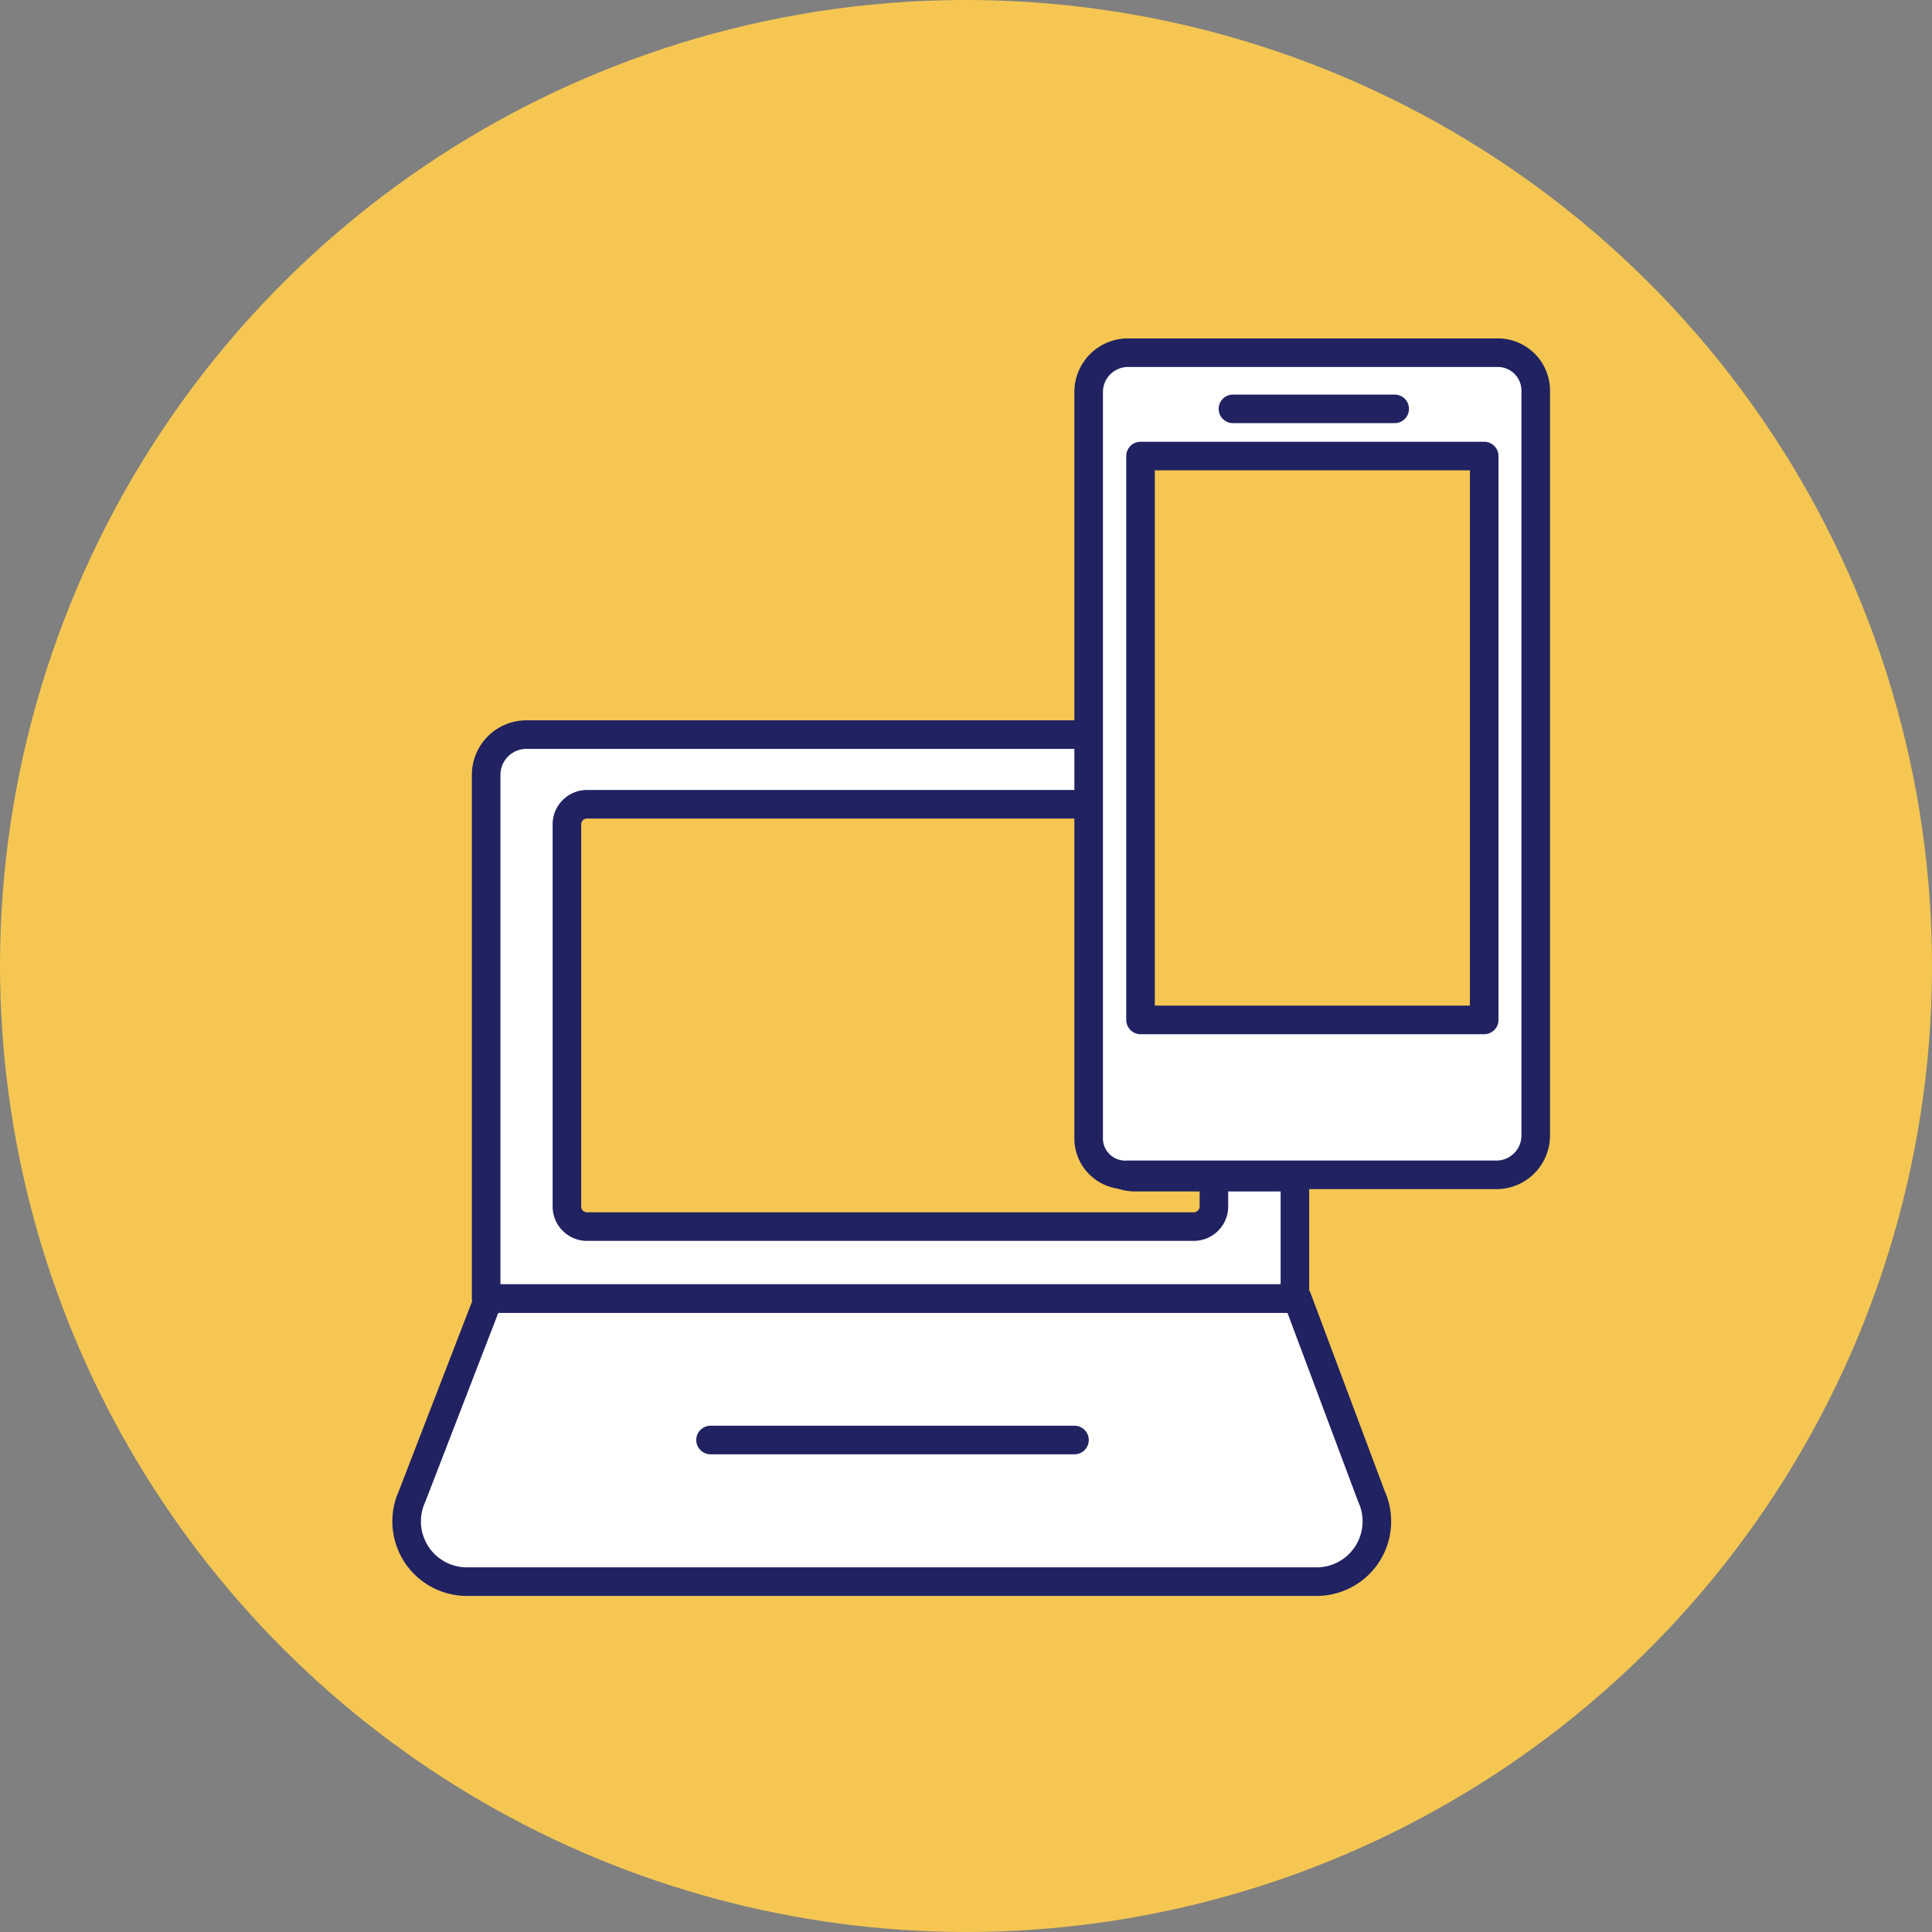
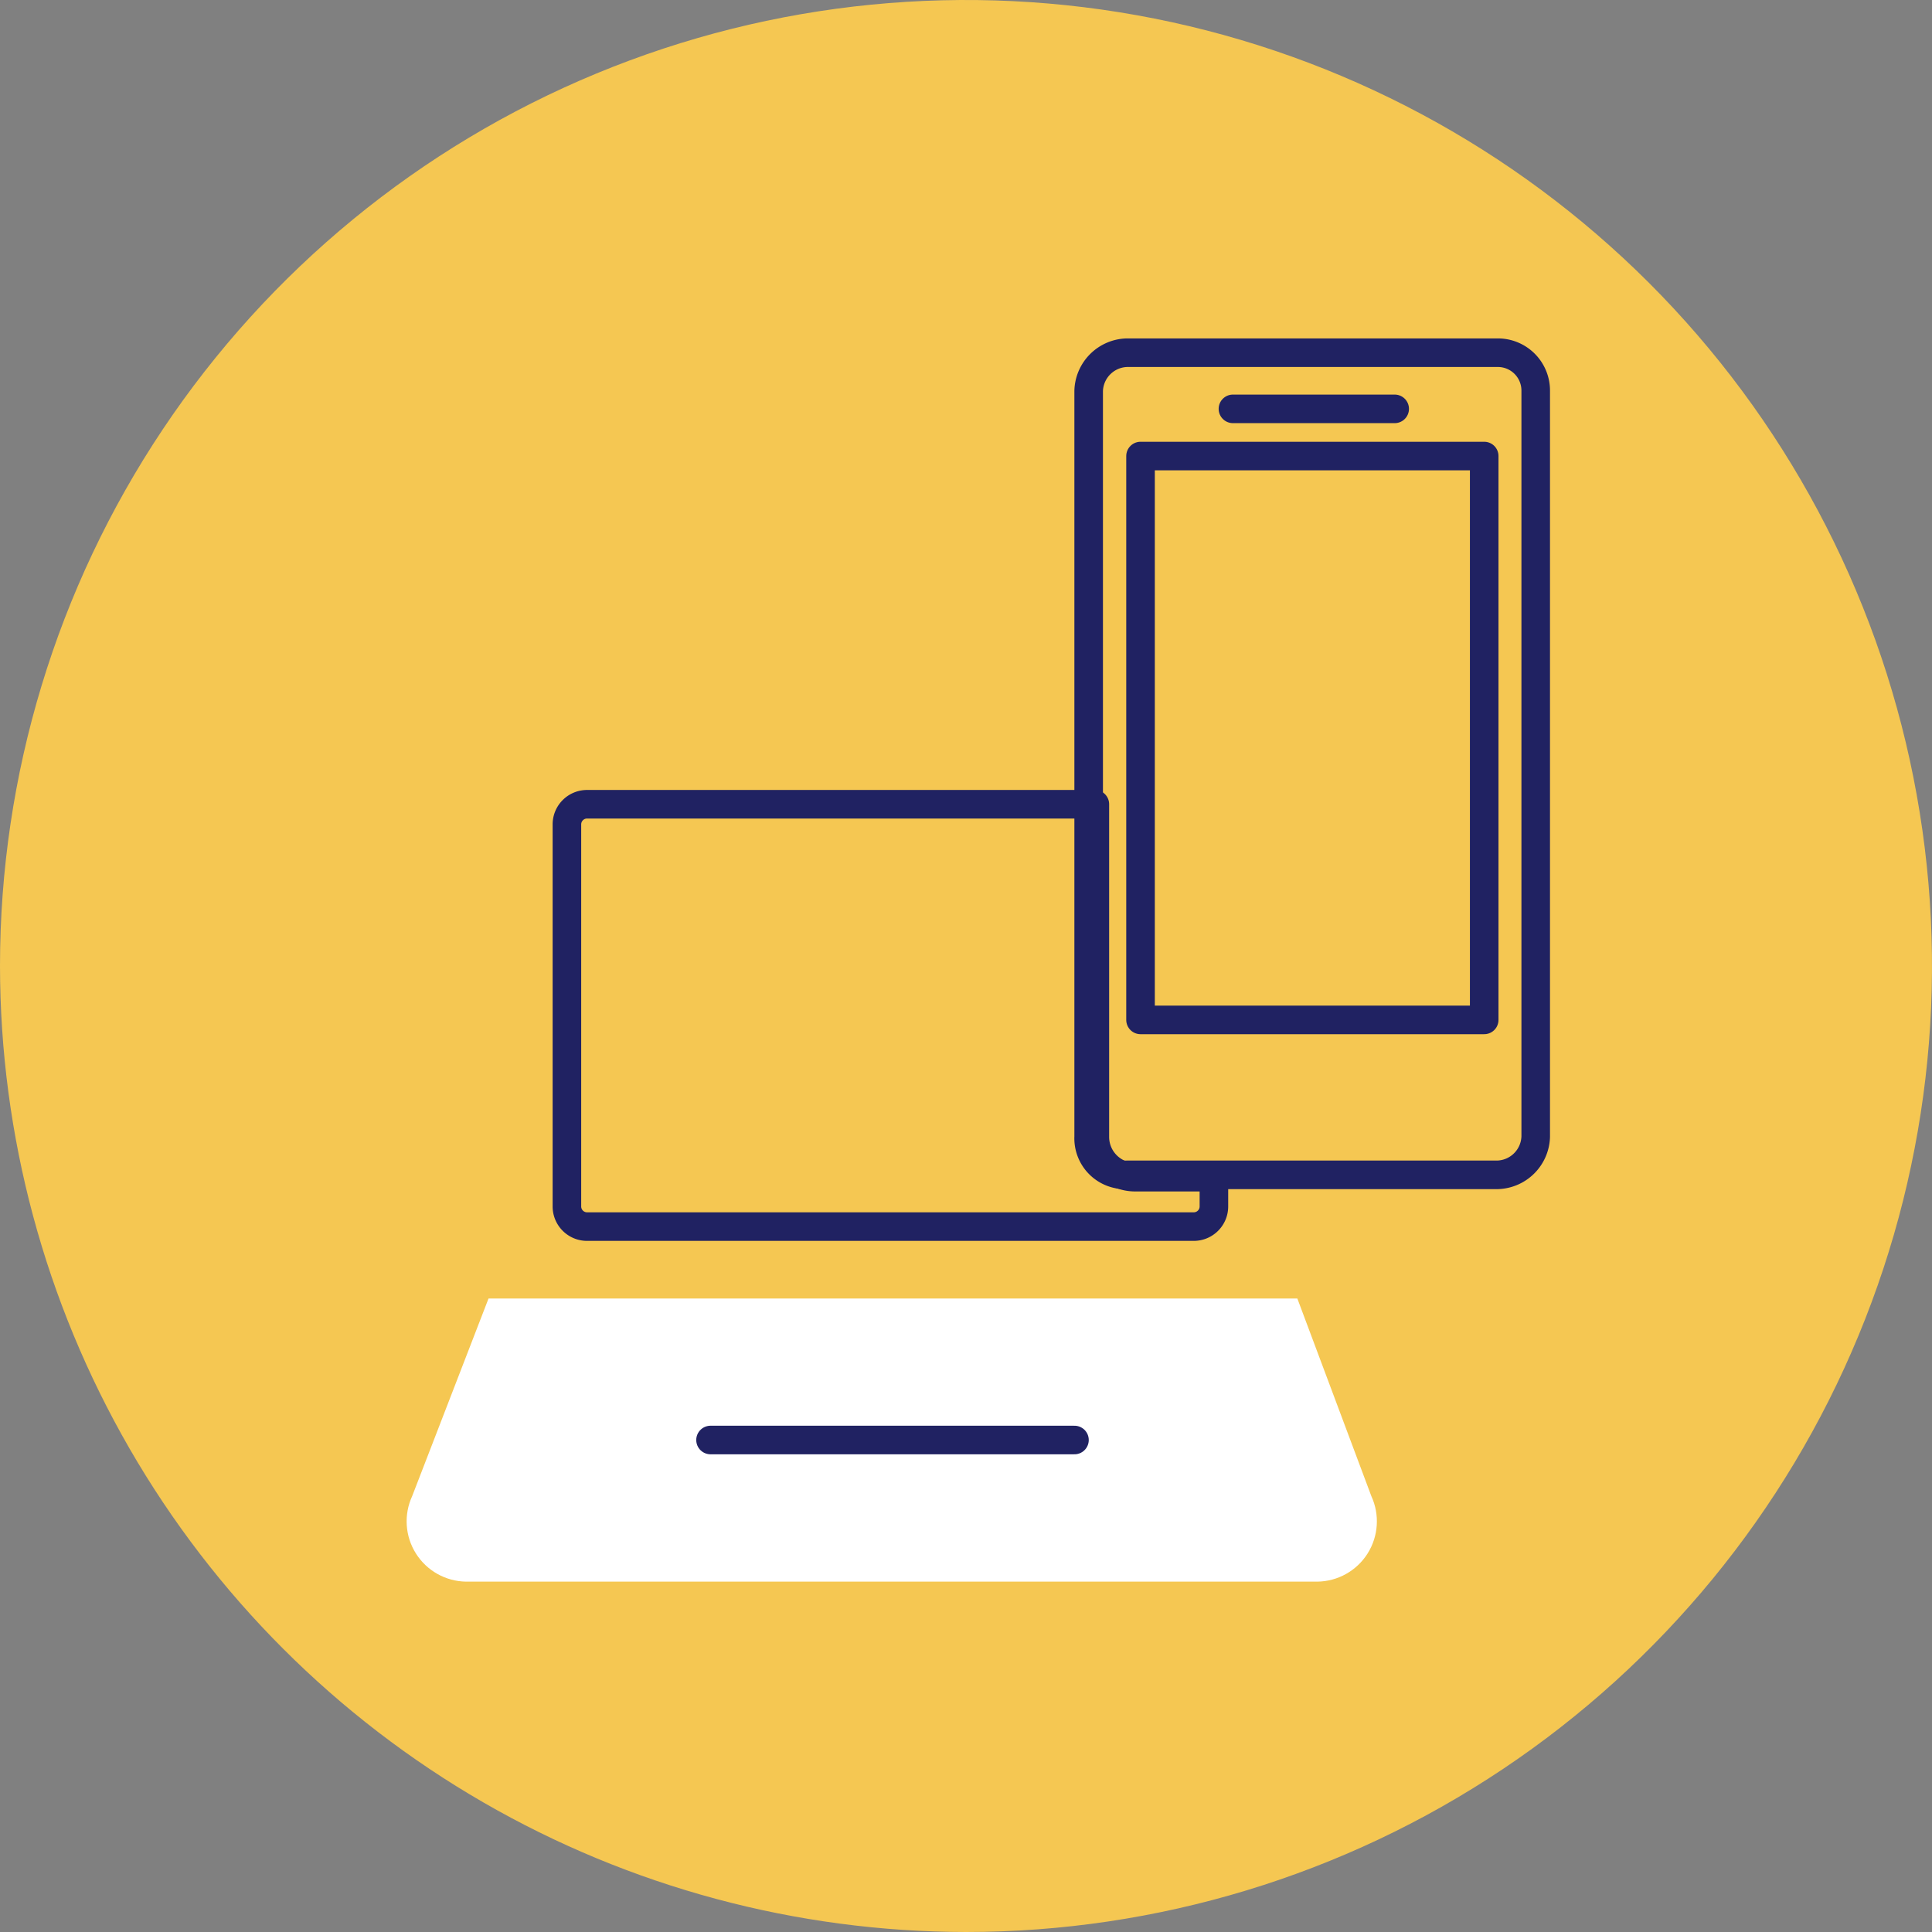
<svg xmlns="http://www.w3.org/2000/svg" width="104" height="104" viewBox="0 0 104 104">
  <rect x="0" y="0" width="104" height="104" fill="#808080" stroke="none" />
  <defs>
    <clipPath id="fw3oc1b6ea">
      <path data-name="Path 11" d="M60.7 113a52 52 0 1 0-52-52 52.048 52.048 0 0 0 52 52z" transform="translate(-8.7 -9)" />
    </clipPath>
    <clipPath id="aud6bckjnb">
      <path data-name="Path 12" d="M75 66.8H31.462L27.35 77.442a3.245 3.245 0 0 0 2.9 4.6h45.835a3.245 3.245 0 0 0 2.9-4.6L75 66.8z" transform="translate(-27.06 -66.8)" />
    </clipPath>
    <clipPath id="zxncik7scc">
      <path data-name="Line 8" d="M0 0h19.591" />
    </clipPath>
    <clipPath id="973hkbcfad">
-       <path data-name="Path 14" d="M65.549 65.523a2.168 2.168 0 0 1-2.177-2.177V41.7h-30.6a2.168 2.168 0 0 0-2.172 2.177v28.176h43.535v-6.53z" transform="translate(-30.6 -41.7)" />
-     </clipPath>
+       </clipPath>
    <clipPath id="23rrale3re">
      <path data-name="Path 16" d="M64.8 64.874a2.168 2.168 0 0 1-2.181-2.174V44.8H35.288a1.084 1.084 0 0 0-1.088 1.088v20.559a1.084 1.084 0 0 0 1.088 1.088H67.94a1.084 1.084 0 0 0 1.088-1.088v-1.573z" transform="translate(-34.2 -44.8)" />
    </clipPath>
    <clipPath id="3sift6dllf">
-       <path data-name="Path 18" d="M79.609 24.7H59.656a2.119 2.119 0 0 0-2.056 2.056V66.9a1.968 1.968 0 0 0 2.056 2.056h19.953a2.119 2.119 0 0 0 2.056-2.056V26.756a2.038 2.038 0 0 0-2.056-2.056z" transform="translate(-57.6 -24.7)" />
-     </clipPath>
+       </clipPath>
    <clipPath id="lxf08474og">
      <path data-name="Line 10" d="M0 0h8.707" />
    </clipPath>
    <clipPath id="41a7vzsiih">
      <path data-name="Rectangle 183" d="M0 0h18.502v30.353H0z" />
    </clipPath>
  </defs>
  <g data-name="1_Computer_Icons_Circle">
    <g data-name="Group 844">
      <g data-name="Group 843" style="clip-path:url(#fw3oc1b6ea)">
        <path data-name="Rectangle 175" transform="translate(-1.201 -1.209)" style="fill:#f5c752" d="M0 0h106.282v106.419H0z" />
      </g>
    </g>
    <g data-name="Group 846">
      <g data-name="Group 845" style="clip-path:url(#aud6bckjnb)" transform="translate(21.896 69.898)">
        <path data-name="Rectangle 176" transform="translate(-1.886 -1.209)" style="fill:#fff" d="M0 0h55.991v17.535H0z" />
      </g>
    </g>
-     <path data-name="Path 13" d="M75 66.8H31.462L27.35 77.442a3.245 3.245 0 0 0 2.9 4.6h45.835a3.245 3.245 0 0 0 2.9-4.6L75 66.8z" transform="translate(-5.164 3.098)" style="fill:none;stroke:#202262;stroke-linecap:round;stroke-linejoin:round;stroke-miterlimit:10;stroke-width:1.538px" />
    <g data-name="Group 848">
      <g data-name="Group 847" style="clip-path:url(#zxncik7scc)" transform="translate(38.248 77.516)">
        <path data-name="Rectangle 177" transform="translate(-1.209 -1)" style="fill:#fff" d="M0 0h22.009v2H0z" />
      </g>
    </g>
    <path data-name="Line 9" transform="translate(38.248 77.516)" style="fill:none;stroke:#202262;stroke-linecap:round;stroke-linejoin:round;stroke-miterlimit:10;stroke-width:1.538px" d="M0 0h19.591" />
    <g data-name="Group 850">
      <g data-name="Group 849" style="clip-path:url(#973hkbcfad)" transform="translate(26.17 39.544)">
        <path data-name="Rectangle 178" transform="translate(-1.209 -1.209)" style="fill:#fff" d="M0 0h45.953v32.772H0z" />
      </g>
    </g>
-     <path data-name="Path 15" d="M65.549 65.523a2.168 2.168 0 0 1-2.177-2.177V41.7h-30.6a2.168 2.168 0 0 0-2.172 2.177v28.176h43.535v-6.53z" transform="translate(-4.43 -2.156)" style="fill:none;stroke:#202262;stroke-linecap:round;stroke-linejoin:round;stroke-miterlimit:10;stroke-width:1.538px" />
    <g data-name="Group 852">
      <g data-name="Group 851" style="clip-path:url(#23rrale3re)" transform="translate(30.517 43.293)">
        <path data-name="Rectangle 179" transform="translate(-1.209 -1.209)" style="fill:#f5c752" d="M0 0h37.247v25.153H0z" />
      </g>
    </g>
    <path data-name="Path 17" d="M64.8 64.874a2.168 2.168 0 0 1-2.181-2.174V44.8H35.288a1.084 1.084 0 0 0-1.088 1.088v20.559a1.084 1.084 0 0 0 1.088 1.088H67.94a1.084 1.084 0 0 0 1.088-1.088v-1.573z" transform="translate(-3.683 -1.507)" style="fill:none;stroke:#202262;stroke-linecap:round;stroke-linejoin:round;stroke-miterlimit:10;stroke-width:1.538px" />
    <g data-name="Group 854">
      <g data-name="Group 853" style="clip-path:url(#3sift6dllf)" transform="translate(58.603 18.986)">
        <path data-name="Rectangle 180" transform="translate(-1.088 -1.209)" style="fill:#fff" d="M0 0h26.363v46.8H0z" />
      </g>
    </g>
    <path data-name="Path 19" d="M79.609 24.7H59.656a2.119 2.119 0 0 0-2.056 2.056V66.9a1.968 1.968 0 0 0 2.056 2.056h19.953a2.119 2.119 0 0 0 2.056-2.056V26.756a2.038 2.038 0 0 0-2.056-2.056z" transform="translate(1.003 -5.714)" style="fill:none;stroke:#202262;stroke-linecap:round;stroke-linejoin:round;stroke-miterlimit:10;stroke-width:1.538px" />
    <g data-name="Group 856">
      <g data-name="Group 855" transform="translate(66.369 22.009)" style="clip-path:url(#lxf08474og)">
-         <path data-name="Rectangle 181" transform="translate(-1.209 -1)" style="fill:#fff" d="M0 0h11.126v2H0z" />
-       </g>
+         </g>
    </g>
    <path data-name="Line 11" transform="translate(66.369 22.009)" style="fill:none;stroke:#202262;stroke-linecap:round;stroke-linejoin:round;stroke-miterlimit:10;stroke-width:1.538px" d="M0 0h8.707" />
    <g data-name="Group 858">
      <g data-name="Group 857" transform="translate(61.395 24.549)" style="clip-path:url(#41a7vzsiih)">
        <path data-name="Rectangle 182" transform="translate(-1.209 -1.209)" style="fill:#f5c752" d="M0 0h20.921v32.772H0z" />
      </g>
    </g>
    <path data-name="Path 20" d="M59.9 59.653h18.5V29.3H59.9z" transform="translate(1.495 -4.751)" style="fill:none;stroke:#202262;stroke-linecap:round;stroke-linejoin:round;stroke-miterlimit:10;stroke-width:1.538px" />
  </g>
</svg>